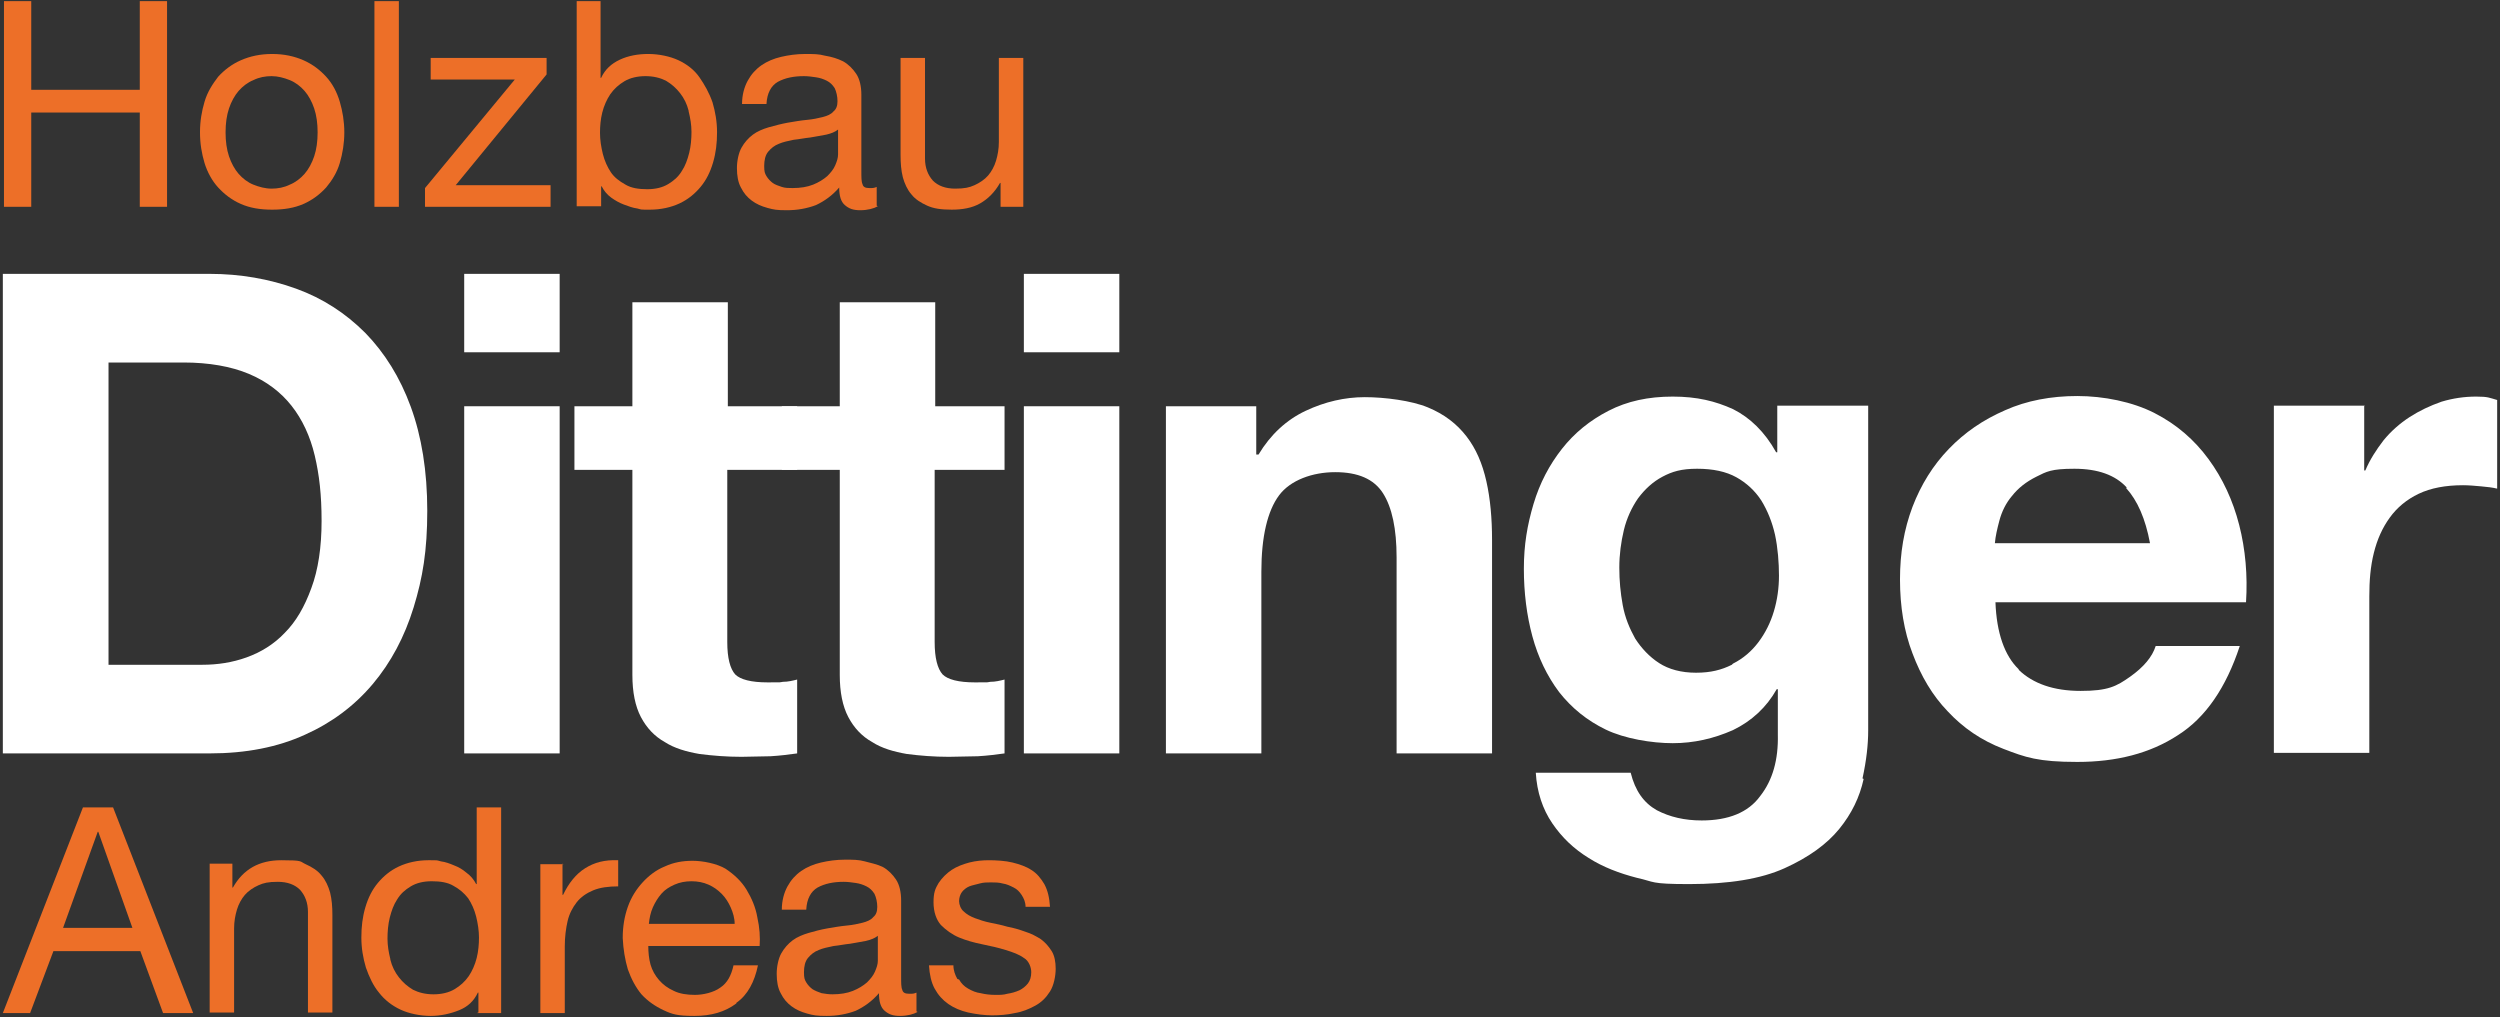
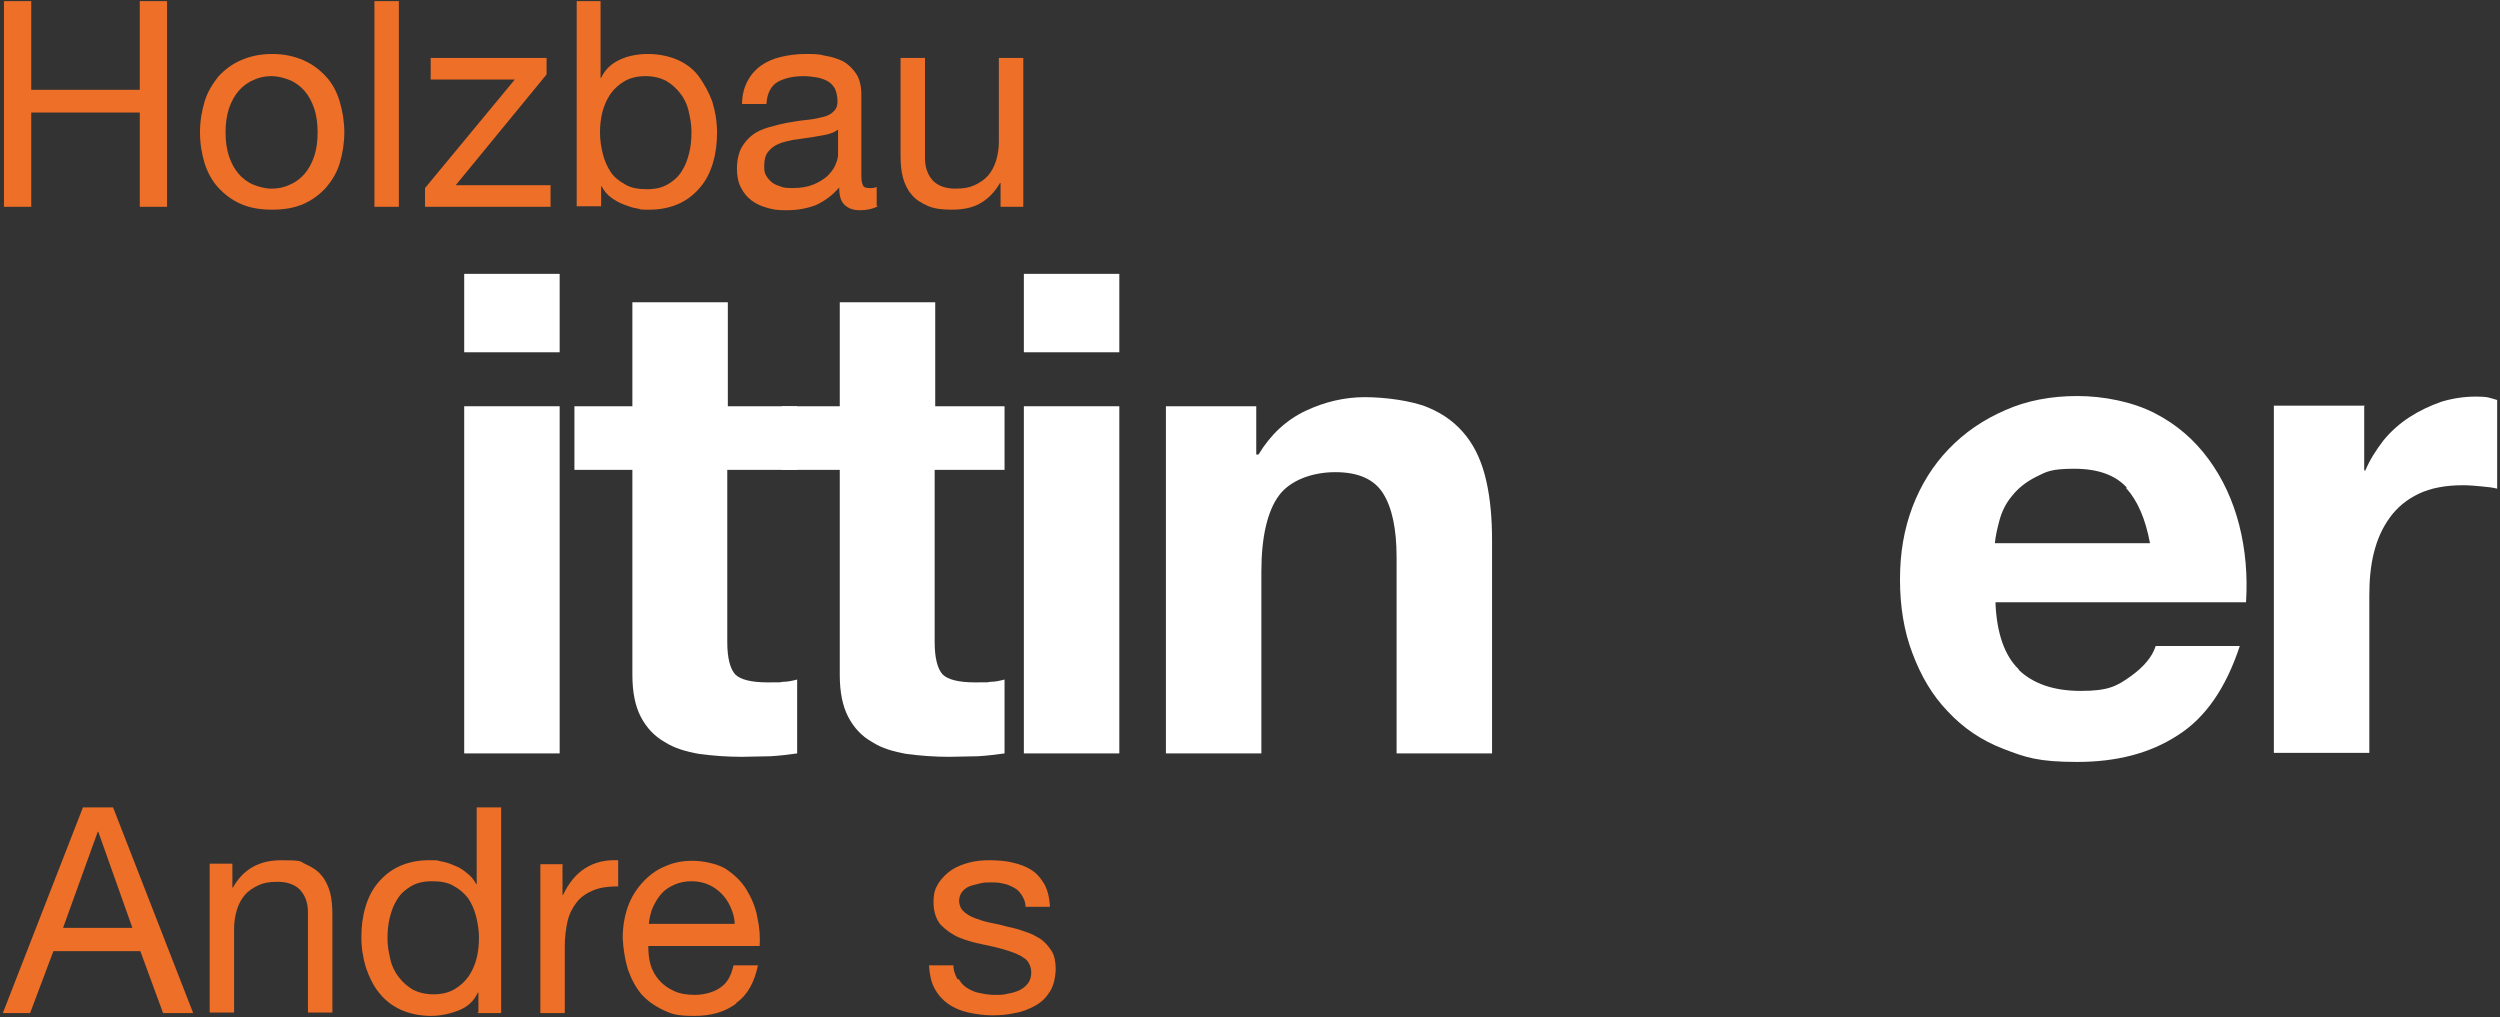
<svg xmlns="http://www.w3.org/2000/svg" id="Ebene_1" data-name="Ebene 1" width="440" height="179" version="1.1" viewBox="0 0 440 179">
  <rect x="0" y="0" width="440" height="179" fill="#333333" stroke="none" />
  <defs>
    <style>
      .cls-1 {
        fill: #ed6f28;
      }

      .cls-1, .cls-2 {
        stroke-width: 0px;
      }

      .cls-2 {
        fill: #fff;
      }
    </style>
  </defs>
  <g>
    <path class="cls-1" d="M5.5.2v15.6h19.1V.2h4.8v36.2h-4.8v-16.6H5.5v16.6H.7V.2h4.8Z" />
    <path class="cls-1" d="M36,17.9c.5-1.7,1.4-3.1,2.4-4.4,1.1-1.2,2.4-2.2,4-2.9,1.6-.7,3.4-1.1,5.5-1.1s3.9.4,5.5,1.1c1.6.7,2.9,1.7,4,2.9,1.1,1.2,1.9,2.7,2.4,4.4.5,1.7.8,3.5.8,5.4s-.3,3.7-.8,5.4c-.5,1.7-1.4,3.1-2.4,4.3-1.1,1.2-2.4,2.2-4,2.9-1.6.7-3.4,1-5.5,1s-3.9-.3-5.5-1c-1.6-.7-2.9-1.7-4-2.9-1.1-1.2-1.9-2.7-2.4-4.3-.5-1.7-.8-3.4-.8-5.4s.3-3.7.8-5.4ZM40.3,27.5c.4,1.2,1,2.3,1.7,3.1.7.8,1.6,1.5,2.6,1.9,1,.4,2.1.7,3.2.7s2.2-.2,3.2-.7c1-.4,1.9-1.1,2.6-1.9.7-.8,1.3-1.9,1.7-3.1.4-1.2.6-2.6.6-4.2s-.2-3-.6-4.2c-.4-1.2-1-2.3-1.7-3.1-.7-.8-1.6-1.5-2.6-1.9-1-.4-2.1-.7-3.2-.7s-2.2.2-3.2.7c-1,.4-1.9,1.1-2.6,1.9-.7.8-1.3,1.9-1.7,3.1-.4,1.2-.6,2.6-.6,4.2s.2,3,.6,4.2Z" />
    <path class="cls-1" d="M70.2.2v36.2h-4.3V.2h4.3Z" />
    <path class="cls-1" d="M90.6,14h-14.8v-3.8h20.4v2.9l-16,19.5h16.7v3.8h-22.1v-3.3l15.8-19.1Z" />
    <path class="cls-1" d="M105.7.2v13.5h.1c.7-1.5,1.8-2.5,3.3-3.2,1.5-.7,3.2-1,5-1s3.8.4,5.3,1.1c1.5.7,2.8,1.7,3.7,3s1.7,2.7,2.3,4.4c.5,1.7.8,3.4.8,5.3s-.2,3.6-.7,5.3c-.5,1.7-1.2,3.1-2.2,4.3-1,1.2-2.2,2.2-3.7,2.9-1.5.7-3.3,1.1-5.2,1.1s-1.4,0-2.2-.2c-.8-.1-1.6-.4-2.4-.7-.8-.3-1.5-.7-2.2-1.2-.7-.5-1.3-1.2-1.7-2h-.1v3.5h-4.3V.2h4.3ZM121.2,19.5c-.3-1.2-.8-2.2-1.5-3.1-.7-.9-1.5-1.6-2.5-2.2-1-.5-2.2-.8-3.6-.8s-2.7.3-3.7.9c-1,.6-1.8,1.3-2.5,2.3-.6.9-1.1,2-1.4,3.2-.3,1.2-.4,2.4-.4,3.6s.2,2.5.5,3.7c.3,1.2.8,2.3,1.4,3.2s1.5,1.6,2.6,2.2c1,.6,2.3.8,3.8.8s2.7-.3,3.7-.9c1-.6,1.8-1.3,2.4-2.3.6-.9,1-2,1.3-3.2.3-1.2.4-2.5.4-3.7s-.2-2.4-.5-3.6Z" />
    <path class="cls-1" d="M154.5,36.3c-.7.4-1.8.7-3.1.7s-2-.3-2.7-.9-1-1.6-1-3.1c-1.2,1.4-2.6,2.4-4.1,3.1-1.6.6-3.3.9-5.1.9s-2.3-.1-3.4-.4c-1.1-.3-2-.7-2.8-1.3-.8-.6-1.4-1.3-1.9-2.3-.5-.9-.7-2.1-.7-3.4s.3-2.7.8-3.6c.5-.9,1.2-1.7,2-2.3.8-.6,1.8-1,2.8-1.3,1.1-.3,2.2-.6,3.3-.8,1.2-.2,2.3-.4,3.4-.5,1.1-.1,2-.3,2.8-.5.8-.2,1.5-.5,1.9-1,.5-.4.7-1,.7-1.8s-.2-1.7-.5-2.3c-.4-.6-.8-1-1.4-1.3s-1.2-.5-1.9-.6c-.7-.1-1.4-.2-2.1-.2-1.8,0-3.3.3-4.6,1-1.2.7-1.9,2-2,3.9h-4.3c0-1.6.4-3,1-4.1s1.4-2,2.4-2.7c1-.7,2.2-1.2,3.5-1.5,1.3-.3,2.7-.5,4.2-.5s2.4,0,3.5.3c1.2.2,2.2.5,3.2,1,.9.5,1.7,1.3,2.3,2.2.6.9.9,2.2.9,3.7v13.5c0,1,0,1.8.2,2.2.1.5.5.7,1.2.7s.8,0,1.3-.2v3.3ZM147.5,22.8c-.5.4-1.2.7-2.1.9-.9.2-1.8.3-2.8.5-1,.1-1.9.3-2.9.4-1,.2-1.9.4-2.6.7-.8.3-1.4.8-1.9,1.4-.5.6-.7,1.5-.7,2.5s.1,1.3.4,1.8c.3.5.7.9,1.1,1.2s1,.5,1.6.7,1.2.2,1.9.2c1.4,0,2.6-.2,3.6-.6,1-.4,1.8-.9,2.5-1.5.6-.6,1.1-1.2,1.4-1.9.3-.7.5-1.3.5-1.9v-4.4Z" />
    <path class="cls-1" d="M176.1,36.4v-4.2h-.1c-.9,1.6-2.1,2.8-3.5,3.6s-3.1,1.1-5,1.1-3.2-.2-4.3-.7-2.1-1.1-2.8-2c-.7-.8-1.2-1.9-1.5-3-.3-1.2-.4-2.5-.4-3.9V10.2h4.3v17.7c0,1.6.5,2.9,1.4,3.9.9.9,2.2,1.4,3.9,1.4s2.5-.2,3.4-.6,1.8-1,2.4-1.7c.6-.7,1.1-1.6,1.4-2.6.3-1,.5-2.1.5-3.3v-14.8h4.3v26.2h-4.1Z" />
  </g>
  <g>
    <path class="cls-1" d="M19.9,142.1l14.1,36.2h-5.3l-4-10.9h-15.3l-4.1,10.9H.5l14.1-36.2h5.3ZM23.3,163.3l-6-16.9h-.1l-6.1,16.9h12.3Z" />
    <path class="cls-1" d="M40.9,152v4.2h.1c1.8-3.2,4.6-4.8,8.5-4.8s3.2.2,4.3.7c1.1.5,2.1,1.1,2.8,2,.7.8,1.2,1.9,1.5,3,.3,1.2.4,2.5.4,3.9v17.2h-4.3v-17.7c0-1.6-.5-2.9-1.4-3.9-.9-.9-2.2-1.4-3.9-1.4s-2.5.2-3.4.6-1.8,1-2.4,1.7c-.6.7-1.1,1.6-1.4,2.6-.3,1-.5,2.1-.5,3.3v14.8h-4.3v-26.2h4.1Z" />
    <path class="cls-1" d="M84.2,178.2v-3.5h-.1c-.7,1.5-1.8,2.5-3.3,3.1-1.5.6-3.2,1-5,1s-3.8-.4-5.3-1.1c-1.5-.7-2.8-1.7-3.8-3-1-1.2-1.7-2.7-2.3-4.4-.5-1.7-.8-3.4-.8-5.3s.2-3.6.7-5.3c.5-1.7,1.2-3.1,2.2-4.3,1-1.2,2.2-2.2,3.7-2.9,1.5-.7,3.3-1.1,5.2-1.1s1.4,0,2.2.2c.8.1,1.6.4,2.3.7.8.3,1.5.7,2.2,1.3.7.5,1.3,1.2,1.7,2h.1v-13.5h4.3v36.2h-4.3ZM68.7,168.9c.3,1.2.8,2.2,1.5,3.1.7.9,1.5,1.6,2.5,2.2,1,.5,2.2.8,3.6.8s2.7-.3,3.7-.9,1.8-1.3,2.5-2.3c.6-.9,1.1-2,1.4-3.2.3-1.2.4-2.4.4-3.6s-.2-2.5-.5-3.7c-.3-1.2-.8-2.3-1.4-3.2-.7-.9-1.5-1.6-2.6-2.2-1-.6-2.3-.8-3.8-.8s-2.7.3-3.7.9c-1,.6-1.8,1.3-2.4,2.3-.6.9-1,2-1.3,3.2-.3,1.2-.4,2.5-.4,3.7s.2,2.4.5,3.6Z" />
    <path class="cls-1" d="M99,152v5.5h.1c1-2.1,2.3-3.7,3.9-4.7s3.4-1.5,5.8-1.4v4.6c-1.7,0-3.2.2-4.4.7-1.2.5-2.2,1.2-2.9,2.1-.7.9-1.3,2-1.6,3.3-.3,1.3-.5,2.8-.5,4.5v11.7h-4.3v-26.2h4.1Z" />
    <path class="cls-1" d="M129.6,176.6c-2,1.5-4.4,2.2-7.4,2.2s-3.9-.3-5.4-1c-1.5-.7-2.8-1.6-3.9-2.8-1-1.2-1.8-2.7-2.4-4.4-.5-1.7-.8-3.5-.9-5.5,0-2,.3-3.8.9-5.5.6-1.7,1.5-3.1,2.6-4.3,1.1-1.2,2.4-2.2,3.9-2.8,1.5-.7,3.1-1,4.9-1s4.3.5,5.8,1.4c1.5,1,2.8,2.2,3.7,3.7.9,1.5,1.6,3.1,1.9,4.9.4,1.8.5,3.4.4,5h-19.6c0,1.1.1,2.2.4,3.3.3,1,.8,1.9,1.5,2.7.7.8,1.5,1.4,2.6,1.9,1,.5,2.3.7,3.7.7s3.3-.4,4.5-1.3c1.2-.8,1.9-2.1,2.3-3.9h4.3c-.6,2.9-1.8,5.2-3.8,6.6ZM128.6,159.7c-.4-.9-.9-1.7-1.6-2.4s-1.4-1.2-2.3-1.6c-.9-.4-1.9-.6-3-.6s-2.1.2-3,.6c-.9.4-1.7.9-2.3,1.6-.6.7-1.1,1.5-1.5,2.4-.4.9-.6,1.9-.7,2.9h15.1c0-1-.3-2-.7-2.9Z" />
-     <path class="cls-1" d="M161.5,178.1c-.7.4-1.8.7-3.1.7s-2-.3-2.7-.9-1-1.6-1-3.1c-1.2,1.4-2.6,2.4-4.1,3.1-1.6.6-3.3.9-5.1.9s-2.3-.1-3.4-.4c-1.1-.3-2-.7-2.8-1.3-.8-.6-1.4-1.3-1.9-2.3-.5-.9-.7-2.1-.7-3.4s.3-2.7.8-3.6c.5-.9,1.2-1.7,2-2.3.8-.6,1.8-1,2.8-1.3s2.2-.6,3.3-.8c1.2-.2,2.3-.4,3.4-.5,1.1-.1,2-.3,2.8-.5.8-.2,1.5-.5,1.9-1,.5-.4.7-1,.7-1.8s-.2-1.7-.5-2.3c-.4-.6-.8-1-1.4-1.3s-1.2-.5-1.9-.6c-.7-.1-1.4-.2-2.1-.2-1.8,0-3.3.3-4.6,1-1.2.7-1.9,2-2,3.9h-4.3c0-1.6.4-3,1-4.1s1.4-2,2.4-2.7,2.2-1.2,3.5-1.5c1.3-.3,2.7-.5,4.2-.5s2.4,0,3.5.3,2.2.5,3.2,1c.9.5,1.7,1.3,2.3,2.2.6.9.9,2.2.9,3.7v13.5c0,1,0,1.8.2,2.2.1.5.5.7,1.2.7s.8,0,1.3-.2v3.3ZM154.5,164.7c-.5.4-1.2.7-2.1.9-.9.2-1.8.3-2.8.5-1,.1-1.9.3-2.9.4-1,.2-1.9.4-2.6.7-.8.3-1.4.8-1.9,1.4-.5.6-.7,1.5-.7,2.5s.1,1.3.4,1.8c.3.5.7.9,1.1,1.2.5.3,1,.5,1.6.7.6.1,1.2.2,1.9.2,1.4,0,2.6-.2,3.6-.6,1-.4,1.8-.9,2.5-1.5.6-.6,1.1-1.2,1.4-1.9s.5-1.3.5-1.9v-4.4Z" />
    <path class="cls-1" d="M168.8,172.4c.4.7.9,1.2,1.6,1.6.7.4,1.4.7,2.2.8.8.2,1.7.3,2.6.3s1.4,0,2.1-.2c.7-.1,1.4-.3,2.1-.6.6-.3,1.1-.7,1.5-1.2.4-.5.6-1.2.6-2s-.4-2-1.3-2.5c-.8-.6-1.9-1-3.2-1.4-1.3-.4-2.6-.7-4.1-1-1.5-.3-2.9-.7-4.1-1.2s-2.3-1.3-3.2-2.2c-.8-.9-1.3-2.3-1.3-4s.3-2.4.9-3.4c.6-.9,1.4-1.7,2.3-2.3.9-.6,2-1,3.1-1.3,1.2-.3,2.3-.4,3.5-.4s2.9.1,4.1.4c1.2.3,2.4.7,3.3,1.3,1,.6,1.7,1.5,2.3,2.5.6,1.1.9,2.4,1,4h-4.3c0-.8-.3-1.5-.7-2.1-.4-.6-.8-1-1.4-1.3-.6-.3-1.2-.6-1.9-.7-.7-.2-1.4-.2-2.1-.2s-1.3,0-2,.2-1.3.3-1.8.5-1,.6-1.3,1c-.3.4-.5,1-.5,1.6s.3,1.4.8,1.8c.5.5,1.2.9,2,1.2.8.3,1.7.6,2.7.8,1,.2,2,.4,3,.7,1.1.2,2.1.5,3.2.9,1,.3,1.9.8,2.7,1.3.8.6,1.4,1.3,1.9,2.1.5.8.7,1.9.7,3.1s-.3,2.9-1,4-1.5,1.9-2.6,2.5c-1.1.6-2.3,1.1-3.6,1.3-1.3.3-2.7.4-4,.4s-2.8-.2-4.2-.5c-1.3-.3-2.5-.8-3.5-1.5s-1.8-1.6-2.4-2.7c-.6-1.1-.9-2.5-1-4.1h4.3c0,.9.3,1.7.7,2.4Z" />
  </g>
  <g>
-     <path class="cls-2" d="M36.9,48.2c5.4,0,10.5.9,15.2,2.6,4.7,1.7,8.7,4.3,12.2,7.8,3.4,3.5,6.1,7.8,8,13,1.9,5.2,2.9,11.3,2.9,18.3s-.8,11.8-2.4,17c-1.6,5.2-4,9.7-7.2,13.5-3.2,3.8-7.2,6.8-11.9,8.9-4.8,2.2-10.4,3.3-16.8,3.3H.5V48.2h36.4ZM35.6,117c2.7,0,5.3-.4,7.8-1.3,2.5-.9,4.8-2.3,6.7-4.3,2-2,3.5-4.6,4.7-7.9,1.2-3.2,1.8-7.2,1.8-11.8s-.4-8.1-1.2-11.5-2.2-6.4-4.1-8.8c-1.9-2.4-4.4-4.3-7.5-5.6-3.1-1.3-7-2-11.5-2h-13.2v53.2h16.6Z" />
    <path class="cls-2" d="M81.7,62v-13.8h16.8v13.8h-16.8ZM98.5,71.5v61.1h-16.8v-61.1h16.8Z" />
    <path class="cls-2" d="M140.3,71.5v11.2h-12.3v30.3c0,2.8.5,4.7,1.4,5.7.9.9,2.8,1.4,5.7,1.4s1.9,0,2.7-.1c.9,0,1.7-.2,2.5-.4v13c-1.4.2-3,.4-4.7.5-1.7,0-3.4.1-5.1.1-2.6,0-5.1-.2-7.4-.5-2.3-.4-4.4-1-6.1-2.1-1.8-1-3.2-2.5-4.2-4.4-1-1.9-1.5-4.4-1.5-7.4v-36.1h-10.2v-11.2h10.2v-18.3h16.8v18.3h12.3Z" />
    <path class="cls-2" d="M176.8,71.5v11.2h-12.3v30.3c0,2.8.5,4.7,1.4,5.7.9.9,2.8,1.4,5.7,1.4s1.9,0,2.7-.1c.9,0,1.7-.2,2.5-.4v13c-1.4.2-3,.4-4.7.5-1.7,0-3.4.1-5.1.1-2.6,0-5.1-.2-7.4-.5-2.3-.4-4.4-1-6.1-2.1-1.8-1-3.2-2.5-4.2-4.4-1-1.9-1.5-4.4-1.5-7.4v-36.1h-10.2v-11.2h10.2v-18.3h16.8v18.3h12.3Z" />
    <path class="cls-2" d="M180.2,62v-13.8h16.8v13.8h-16.8ZM197,71.5v61.1h-16.8v-61.1h16.8Z" />
    <path class="cls-2" d="M221.1,71.5v8.5h.4c2.1-3.5,4.9-6.1,8.3-7.7,3.4-1.6,6.9-2.4,10.4-2.4s8.2.6,11.1,1.8c2.9,1.2,5.1,2.9,6.8,5.1,1.7,2.2,2.8,4.8,3.5,7.9.7,3.1,1,6.6,1,10.3v37.6h-16.8v-34.5c0-5-.8-8.8-2.4-11.3-1.6-2.5-4.4-3.7-8.4-3.7s-7.9,1.4-9.9,4.1c-2,2.7-3.1,7.2-3.1,13.4v32h-16.8v-61.1h16Z" />
-     <path class="cls-2" d="M328,137.1c-.7,3.2-2.1,6.1-4.3,8.8-2.2,2.7-5.4,5-9.6,6.9-4.2,1.9-9.8,2.8-16.8,2.8s-6-.4-9.2-1.1c-3.1-.8-6-1.9-8.5-3.5-2.6-1.6-4.7-3.6-6.4-6.1-1.7-2.5-2.7-5.5-2.9-8.9h16.7c.8,3.2,2.3,5.3,4.6,6.6,2.3,1.2,4.9,1.8,7.9,1.8,4.7,0,8.2-1.4,10.3-4.3,2.2-2.8,3.2-6.4,3.1-10.8v-8h-.2c-1.8,3.2-4.4,5.6-7.7,7.2-3.4,1.5-6.9,2.3-10.6,2.3s-8.5-.8-11.8-2.4c-3.3-1.6-6-3.8-8.2-6.6-2.1-2.8-3.7-6.1-4.7-9.8-1-3.7-1.5-7.7-1.5-11.9s.6-7.7,1.7-11.4c1.1-3.7,2.8-6.9,5-9.7,2.2-2.8,4.9-5,8.2-6.7,3.3-1.7,7-2.5,11.3-2.5s7.5.8,10.6,2.2c3,1.5,5.6,4,7.6,7.6h.2v-8.2h16v57.2c0,2.4-.3,5.2-1,8.4ZM305,116.8c1.8-.9,3.3-2.2,4.5-3.8,1.2-1.6,2.1-3.4,2.7-5.4.6-2,.9-4.1.9-6.3s-.2-4.9-.7-7.2c-.5-2.2-1.3-4.2-2.4-6-1.1-1.7-2.6-3.1-4.4-4.1-1.8-1-4.1-1.5-6.9-1.5s-4.4.5-6.1,1.4c-1.7.9-3.1,2.2-4.3,3.8-1.1,1.6-2,3.5-2.5,5.6-.5,2.1-.8,4.3-.8,6.6s.2,4.4.6,6.6c.4,2.2,1.2,4.1,2.2,5.9,1.1,1.7,2.5,3.2,4.2,4.3,1.7,1.1,3.9,1.7,6.5,1.7s4.5-.5,6.3-1.4Z" />
    <path class="cls-2" d="M355.3,117.9c2.5,2.4,6.1,3.7,10.9,3.7s6.3-.8,8.7-2.5c2.4-1.7,3.9-3.5,4.5-5.4h14.8c-2.4,7.3-6,12.6-10.9,15.7-4.9,3.2-10.8,4.7-17.7,4.7s-9.1-.8-13-2.3c-3.9-1.5-7.1-3.7-9.8-6.6-2.7-2.8-4.7-6.2-6.2-10.2-1.5-3.9-2.2-8.3-2.2-13s.7-8.8,2.2-12.8c1.5-3.9,3.6-7.3,6.4-10.2,2.8-2.9,6-5.1,9.9-6.8,3.8-1.7,8.1-2.5,12.7-2.5s9.7,1,13.6,3c3.9,2,7,4.7,9.5,8.1,2.5,3.4,4.3,7.3,5.4,11.6,1.1,4.3,1.5,8.9,1.2,13.6h-44.1c.2,5.4,1.6,9.4,4.1,11.8ZM374.3,85.8c-2-2.2-5.1-3.3-9.2-3.3s-4.9.5-6.7,1.4c-1.8.9-3.2,2-4.3,3.4-1.1,1.3-1.8,2.8-2.2,4.3-.4,1.5-.7,2.8-.8,4h27.3c-.8-4.3-2.2-7.5-4.2-9.7Z" />
    <path class="cls-2" d="M416.1,71.5v11.3h.2c.8-1.9,1.9-3.6,3.2-5.3,1.3-1.6,2.9-3,4.6-4.1,1.7-1.1,3.6-2,5.6-2.7,2-.6,4-.9,6.1-.9s2.3.2,3.7.6v15.6c-.8-.2-1.7-.3-2.8-.4-1.1-.1-2.2-.2-3.2-.2-3.1,0-5.7.5-7.8,1.5-2.1,1-3.8,2.4-5.1,4.2s-2.2,3.8-2.8,6.2c-.6,2.4-.8,4.9-.8,7.7v27.5h-16.8v-61.1h16Z" />
  </g>
</svg>